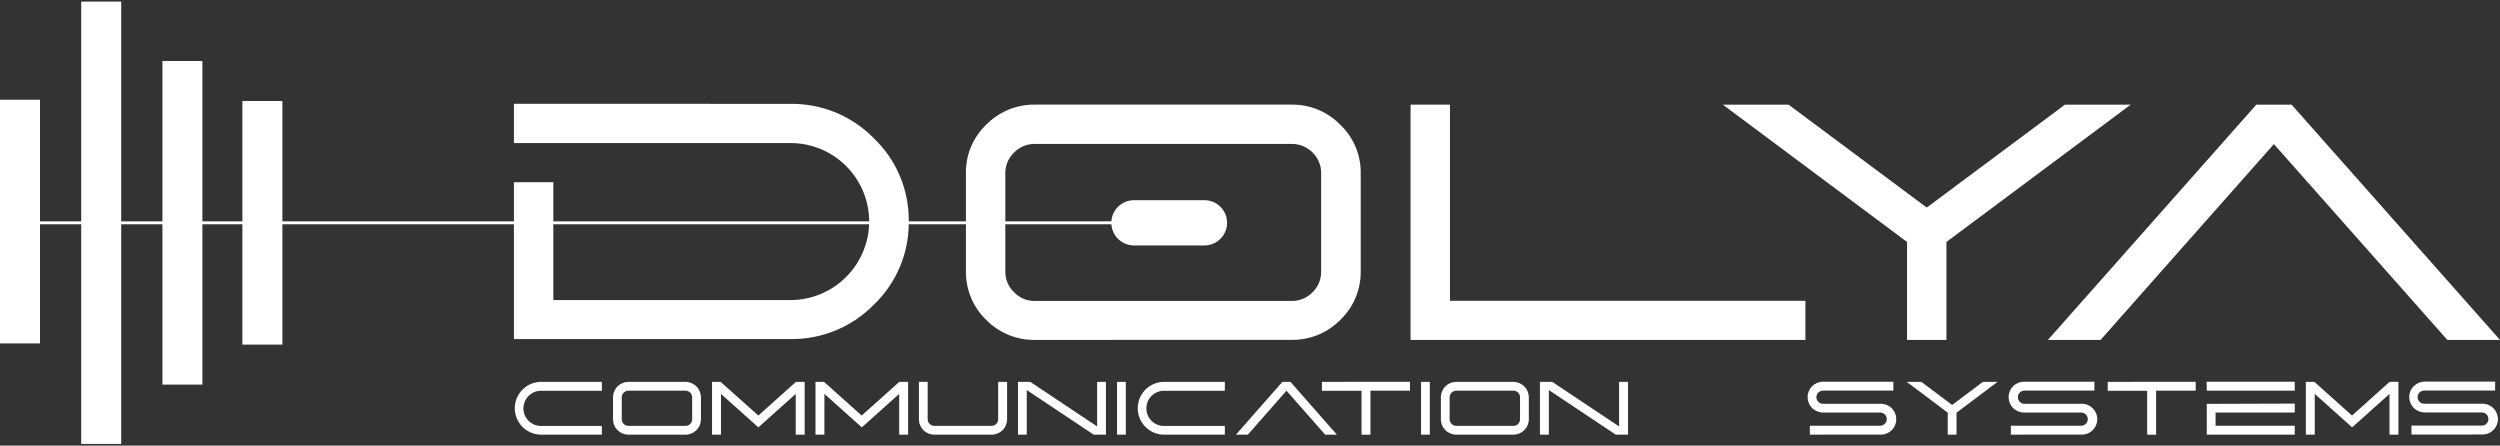
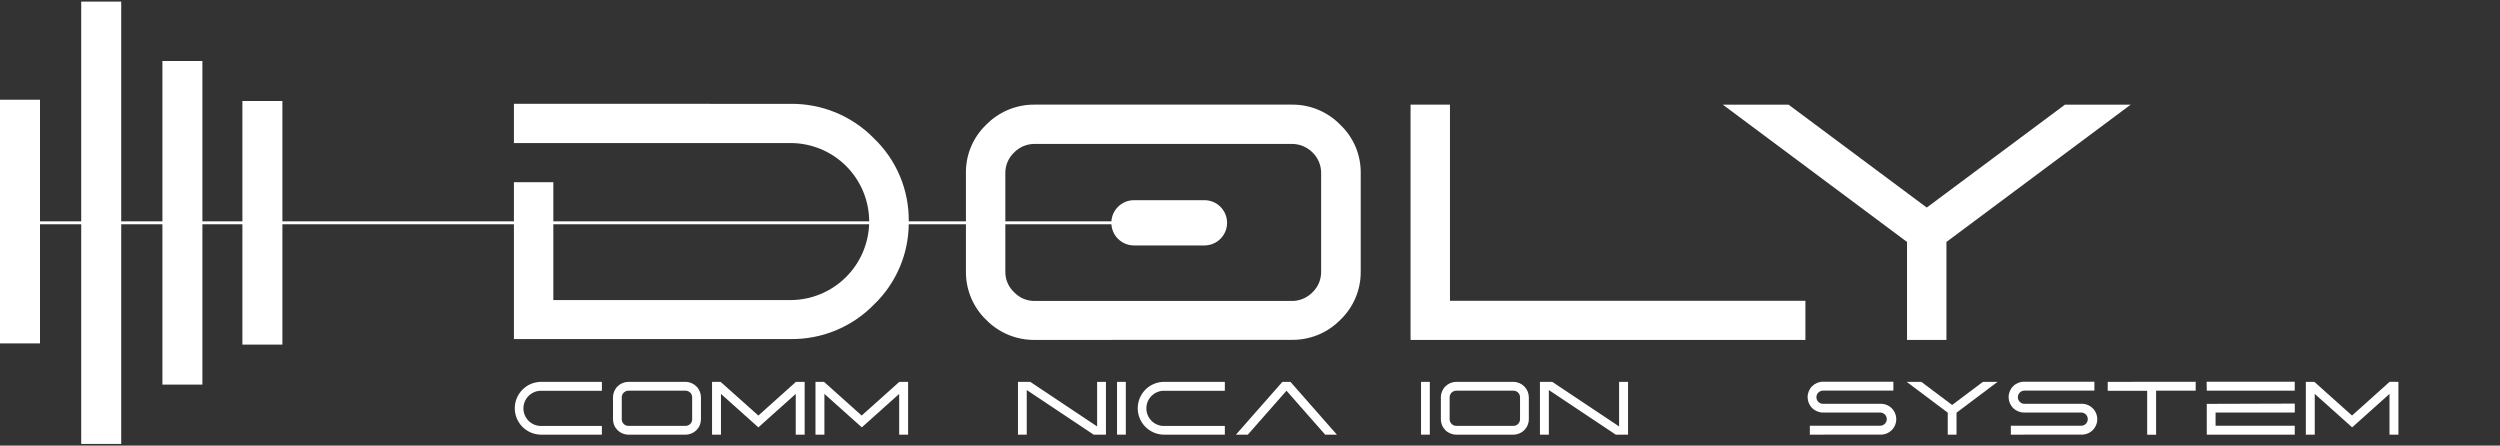
<svg xmlns="http://www.w3.org/2000/svg" width="331" height="59" viewBox="0 0 331 59" fill="none">
  <rect x="0" y="0" width="331" height="59" fill="#333333" stroke="none" />
  <path fill-rule="evenodd" clip-rule="evenodd" d="M16.049 0.21H10.753V29.3H5.296V13.207H0V45.463H5.296V29.694H10.753V58.78H16.049V29.694H21.503V50.921H26.798V29.694H32.094V45.625H37.39V29.694H68.043V44.892H104.627C106.689 44.924 108.735 44.535 110.642 43.749C112.548 42.963 114.274 41.797 115.715 40.321C117.192 38.904 118.362 37.199 119.154 35.311C119.901 33.53 120.296 31.623 120.318 29.694H127.889V35.919C127.873 37.115 128.102 38.302 128.562 39.406C129.021 40.511 129.702 41.509 130.563 42.341C131.404 43.199 132.41 43.878 133.52 44.336C134.631 44.794 135.823 45.022 137.024 45.006L171.001 44.995C172.202 45.015 173.395 44.791 174.507 44.334C175.619 43.878 176.626 43.2 177.466 42.341C178.331 41.513 179.016 40.517 179.479 39.414C179.943 38.31 180.174 37.123 180.159 35.926V22.933C180.176 21.737 179.945 20.551 179.481 19.45C179.016 18.348 178.329 17.354 177.462 16.53C176.624 15.666 175.619 14.983 174.507 14.522C173.395 14.062 172.2 13.834 170.997 13.853H137.024C135.822 13.836 134.63 14.065 133.519 14.524C132.408 14.982 131.402 15.663 130.563 16.523C129.701 17.349 129.019 18.344 128.559 19.445C128.099 20.547 127.871 21.731 127.889 22.925V29.3H120.318C120.343 27.261 119.95 25.238 119.164 23.355C118.372 21.458 117.198 19.745 115.715 18.322C114.274 16.846 112.548 15.68 110.642 14.894C108.735 14.108 106.689 13.719 104.627 13.751L68.043 13.739V18.94H104.627C105.997 18.934 107.356 19.199 108.624 19.719C109.892 20.239 111.045 21.005 112.016 21.972C112.987 22.939 113.758 24.088 114.284 25.354C114.804 26.605 115.074 27.946 115.081 29.3H73.261V24.122H68.043V29.3H37.39V13.369H32.094V29.3H26.798V8.073H21.503V29.3H16.049V0.21ZM133.106 35.938V29.694H147.15C147.197 30.418 147.505 31.103 148.021 31.619C148.583 32.181 149.345 32.497 150.14 32.497H159.468C160.263 32.497 161.025 32.181 161.587 31.619C162.149 31.057 162.464 30.295 162.464 29.501C162.464 28.706 162.149 27.944 161.587 27.382C161.025 26.82 160.263 26.504 159.468 26.504H150.14C149.345 26.504 148.583 26.82 148.021 27.382C147.507 27.896 147.199 28.579 147.15 29.3H133.106V22.945C133.099 22.43 133.198 21.919 133.398 21.445C133.598 20.971 133.894 20.543 134.268 20.188C134.626 19.822 135.055 19.533 135.529 19.338C136.003 19.143 136.512 19.046 137.024 19.054H170.997C171.513 19.047 172.026 19.143 172.504 19.338C172.982 19.533 173.416 19.822 173.78 20.188C174.148 20.546 174.438 20.975 174.634 21.449C174.83 21.923 174.926 22.432 174.918 22.945V35.938C174.93 36.452 174.834 36.961 174.639 37.436C174.443 37.91 174.151 38.339 173.78 38.695C173.42 39.066 172.987 39.361 172.508 39.559C172.029 39.758 171.515 39.856 170.997 39.848H137.024C136.51 39.856 136 39.758 135.525 39.56C135.051 39.361 134.623 39.066 134.268 38.695C133.892 38.342 133.594 37.915 133.394 37.44C133.194 36.965 133.096 36.453 133.106 35.938ZM73.261 29.694V39.73H104.627C107.388 39.734 110.039 38.644 111.998 36.698C113.875 34.834 114.972 32.329 115.073 29.694H73.261Z" fill="white" />
  <path d="M186.758 45.007V13.854H191.976V39.825H239.036V45.007H186.758Z" fill="white" />
  <path d="M273.403 13.854L255.101 27.481L236.8 13.854H228.098L252.491 32.033V45.007H257.708V32.033L282.104 13.854H273.403Z" fill="white" />
-   <path d="M271.143 45.007L298.74 13.854H303.406L331 45.007H324.031L301.063 19.078L278.116 45.007H271.143Z" fill="white" />
  <path d="M79.691 57.547H71.536C70.63 57.517 69.77 57.135 69.14 56.483C68.509 55.831 68.157 54.96 68.157 54.053C68.157 53.146 68.509 52.274 69.14 51.622C69.77 50.97 70.63 50.589 71.536 50.558H79.691V51.739H71.536C70.935 51.764 70.367 52.02 69.95 52.454C69.534 52.888 69.301 53.467 69.301 54.068C69.301 54.67 69.534 55.248 69.95 55.682C70.367 56.117 70.935 56.373 71.536 56.397H79.691V57.547Z" fill="white" />
  <path fill-rule="evenodd" clip-rule="evenodd" d="M83.199 57.547C82.931 57.548 82.666 57.495 82.419 57.393C82.172 57.291 81.948 57.141 81.758 56.952C81.569 56.763 81.419 56.538 81.317 56.291C81.215 56.044 81.163 55.779 81.163 55.511V52.598C81.164 52.058 81.379 51.54 81.76 51.158C82.142 50.776 82.659 50.56 83.199 50.558H90.767C91.307 50.561 91.824 50.777 92.206 51.159C92.587 51.541 92.803 52.058 92.806 52.598V55.511C92.806 55.779 92.754 56.044 92.651 56.291C92.549 56.539 92.398 56.763 92.209 56.952C92.019 57.141 91.794 57.291 91.547 57.393C91.3 57.495 91.034 57.548 90.767 57.547H83.199ZM83.199 51.727C82.968 51.728 82.746 51.82 82.582 51.983C82.418 52.146 82.324 52.367 82.321 52.598V55.511C82.32 55.627 82.343 55.741 82.387 55.847C82.432 55.953 82.498 56.05 82.581 56.13C82.661 56.212 82.757 56.278 82.863 56.322C82.97 56.366 83.084 56.387 83.199 56.386H90.767C90.882 56.386 90.997 56.364 91.104 56.32C91.21 56.276 91.307 56.211 91.389 56.13C91.471 56.049 91.535 55.953 91.579 55.847C91.622 55.74 91.643 55.626 91.641 55.511V52.598C91.643 52.484 91.621 52.37 91.578 52.265C91.535 52.159 91.47 52.063 91.389 51.983C91.307 51.902 91.21 51.837 91.104 51.793C90.997 51.749 90.882 51.727 90.767 51.727H83.199Z" fill="white" />
  <path d="M105.379 50.558L100.406 55.019L95.405 50.558H94.275V57.547H95.456V52.153L100.406 56.582L105.355 52.153V57.547H106.536V50.558H105.379Z" fill="white" />
  <path d="M119.069 50.558L114.085 55.019L109.1 50.558H107.97V57.547H109.151V52.153L114.104 56.582L119.05 52.153V57.547H120.231V50.558H119.069Z" fill="white" />
-   <path d="M123.7 57.547C123.432 57.548 123.167 57.495 122.92 57.393C122.673 57.291 122.448 57.141 122.259 56.952C122.07 56.763 121.92 56.538 121.818 56.291C121.716 56.044 121.664 55.779 121.664 55.511V50.558H122.826V55.511C122.828 55.743 122.921 55.964 123.084 56.127C123.247 56.291 123.469 56.383 123.7 56.386H131.268C131.386 56.388 131.504 56.366 131.614 56.32C131.724 56.275 131.823 56.207 131.906 56.122C131.987 56.041 132.052 55.945 132.095 55.839C132.139 55.732 132.16 55.618 132.158 55.504V50.558H133.339V55.511C133.339 55.779 133.286 56.044 133.183 56.291C133.081 56.539 132.931 56.763 132.741 56.952C132.552 57.141 132.327 57.291 132.079 57.393C131.832 57.495 131.567 57.548 131.299 57.547H123.7Z" fill="white" />
  <path d="M145.258 50.558V56.464L136.41 50.558H134.78V57.547H135.941V51.641L144.797 57.547H146.427V50.558H145.258Z" fill="white" />
  <path d="M147.896 57.547H149.057V50.558H147.896V57.547Z" fill="white" />
  <path d="M162.169 57.547H154.014C153.108 57.517 152.249 57.135 151.618 56.483C150.988 55.831 150.635 54.96 150.635 54.053C150.635 53.146 150.988 52.274 151.618 51.622C152.249 50.97 153.108 50.589 154.014 50.558H162.169V51.739H154.014C153.413 51.764 152.845 52.02 152.428 52.454C152.012 52.888 151.779 53.467 151.779 54.068C151.779 54.67 152.012 55.248 152.428 55.682C152.845 56.117 153.413 56.373 154.014 56.397H162.169V57.547Z" fill="white" />
  <path d="M163.638 57.547H165.213L170.331 51.731L175.45 57.547H177.001L170.855 50.558H169.788L163.638 57.547Z" fill="white" />
-   <path d="M175.025 50.558V51.739H180.266V57.559H181.447V51.727H186.684V50.546L175.025 50.558Z" fill="white" />
  <path d="M188.145 57.547H189.306V50.558H188.145V57.547Z" fill="white" />
  <path fill-rule="evenodd" clip-rule="evenodd" d="M192.806 57.547C192.539 57.548 192.274 57.495 192.027 57.393C191.78 57.291 191.555 57.141 191.366 56.952C191.177 56.763 191.027 56.538 190.925 56.291C190.823 56.044 190.77 55.779 190.771 55.511V52.598C190.772 52.058 190.987 51.54 191.368 51.158C191.749 50.776 192.267 50.56 192.806 50.558H200.378C200.918 50.562 201.434 50.778 201.816 51.16C202.198 51.542 202.414 52.058 202.418 52.598V55.511C202.416 56.051 202.2 56.569 201.818 56.95C201.436 57.331 200.918 57.546 200.378 57.547H192.806ZM192.806 51.727C192.576 51.73 192.355 51.822 192.192 51.984C192.029 52.147 191.935 52.367 191.932 52.598V55.511C191.934 55.743 192.027 55.964 192.191 56.127C192.354 56.291 192.575 56.383 192.806 56.386H200.378C200.61 56.386 200.832 56.294 200.996 56.13C201.16 55.966 201.252 55.743 201.252 55.511V52.598C201.253 52.483 201.231 52.37 201.187 52.264C201.143 52.159 201.078 52.063 200.996 51.983C200.916 51.901 200.82 51.836 200.713 51.792C200.607 51.748 200.493 51.726 200.378 51.727H192.806Z" fill="white" />
  <path d="M214.368 50.558V56.464L205.521 50.558H203.887V57.547H205.068V51.641L213.923 57.547H215.553V50.558H214.368Z" fill="white" />
  <path d="M239.623 57.547V56.366H248.935C249.167 56.366 249.389 56.274 249.553 56.11C249.717 55.946 249.809 55.724 249.809 55.492C249.809 55.26 249.717 55.038 249.553 54.874C249.389 54.71 249.167 54.618 248.935 54.618H241.367C240.826 54.618 240.308 54.403 239.925 54.02C239.543 53.638 239.328 53.119 239.328 52.578C239.328 52.037 239.543 51.518 239.925 51.136C240.308 50.753 240.826 50.538 241.367 50.538H250.683V51.72H241.367C241.136 51.72 240.914 51.811 240.751 51.974C240.587 52.137 240.494 52.359 240.493 52.59C240.492 52.705 240.514 52.819 240.558 52.925C240.602 53.031 240.667 53.127 240.749 53.208C240.829 53.291 240.925 53.356 241.032 53.4C241.138 53.444 241.252 53.466 241.367 53.464H248.935C249.21 53.452 249.485 53.496 249.743 53.593C250.001 53.69 250.236 53.838 250.435 54.028C250.634 54.218 250.792 54.447 250.9 54.7C251.009 54.954 251.064 55.226 251.064 55.502C251.064 55.777 251.009 56.05 250.9 56.303C250.792 56.556 250.634 56.785 250.435 56.975C250.236 57.166 250.001 57.314 249.743 57.411C249.485 57.508 249.21 57.551 248.935 57.539L239.623 57.547Z" fill="white" />
  <path d="M262.539 50.558L258.464 53.617L254.385 50.558H252.447L257.881 54.637V57.547H259.043V54.637L264.476 50.558H262.539Z" fill="white" />
  <path d="M266.236 57.547V56.366H275.549C275.664 56.367 275.779 56.345 275.886 56.301C275.993 56.257 276.089 56.192 276.171 56.11C276.332 55.944 276.422 55.723 276.422 55.492C276.422 55.261 276.332 55.039 276.171 54.874C276.089 54.791 275.993 54.726 275.886 54.682C275.779 54.639 275.664 54.616 275.549 54.618H267.981C267.44 54.618 266.921 54.403 266.539 54.02C266.156 53.638 265.941 53.119 265.941 52.578C265.941 52.037 266.156 51.518 266.539 51.136C266.921 50.753 267.44 50.538 267.981 50.538H277.297V51.72H267.981C267.76 51.734 267.552 51.833 267.401 51.995C267.25 52.157 267.165 52.37 267.165 52.592C267.165 52.813 267.25 53.027 267.401 53.189C267.552 53.351 267.76 53.449 267.981 53.464H275.549C275.824 53.452 276.098 53.496 276.356 53.593C276.614 53.69 276.849 53.838 277.048 54.028C277.247 54.218 277.406 54.447 277.514 54.7C277.622 54.954 277.678 55.226 277.678 55.502C277.678 55.777 277.622 56.05 277.514 56.303C277.406 56.556 277.247 56.785 277.048 56.975C276.849 57.166 276.614 57.314 276.356 57.411C276.098 57.508 275.824 57.551 275.549 57.539L266.236 57.547Z" fill="white" />
  <path d="M279.061 50.558V51.739H284.286V57.559H285.467V51.727H290.708V50.546L279.061 50.558Z" fill="white" />
  <path d="M292.177 53.472V57.547H303.824V56.366H293.342V54.618H303.828V53.436L292.177 53.472Z" fill="white" />
  <path d="M292.177 51.727H303.824V50.546H292.161L292.177 51.727Z" fill="white" />
  <path d="M316.392 50.546L311.407 55.019L306.422 50.558H305.292V57.547H306.474V52.153L311.423 56.582L316.368 52.153V57.547H317.55V50.558L316.392 50.546Z" fill="white" />
-   <path d="M319.278 57.535V56.354H328.59C328.706 56.355 328.82 56.333 328.927 56.289C329.034 56.245 329.131 56.18 329.212 56.098C329.374 55.933 329.464 55.711 329.464 55.48C329.464 55.249 329.374 55.027 329.212 54.862C329.131 54.78 329.034 54.715 328.927 54.671C328.82 54.627 328.706 54.605 328.59 54.606H321.023C320.482 54.606 319.963 54.391 319.58 54.008C319.198 53.626 318.983 53.107 318.983 52.566C318.983 52.025 319.198 51.507 319.58 51.124C319.963 50.742 320.482 50.527 321.023 50.527H330.354V51.708H321.023C320.903 51.7 320.783 51.716 320.67 51.757C320.558 51.797 320.454 51.86 320.367 51.941C320.279 52.023 320.21 52.122 320.162 52.232C320.114 52.342 320.09 52.46 320.09 52.58C320.09 52.7 320.114 52.818 320.162 52.928C320.21 53.038 320.279 53.137 320.367 53.218C320.454 53.3 320.558 53.363 320.67 53.403C320.783 53.444 320.903 53.46 321.023 53.452H328.59C328.865 53.44 329.14 53.484 329.398 53.581C329.656 53.678 329.891 53.826 330.09 54.016C330.289 54.207 330.447 54.435 330.556 54.689C330.664 54.942 330.72 55.214 330.72 55.49C330.72 55.765 330.664 56.038 330.556 56.291C330.447 56.544 330.289 56.773 330.09 56.963C329.891 57.154 329.656 57.302 329.398 57.399C329.14 57.496 328.865 57.539 328.59 57.527L319.278 57.535Z" fill="white" />
</svg>